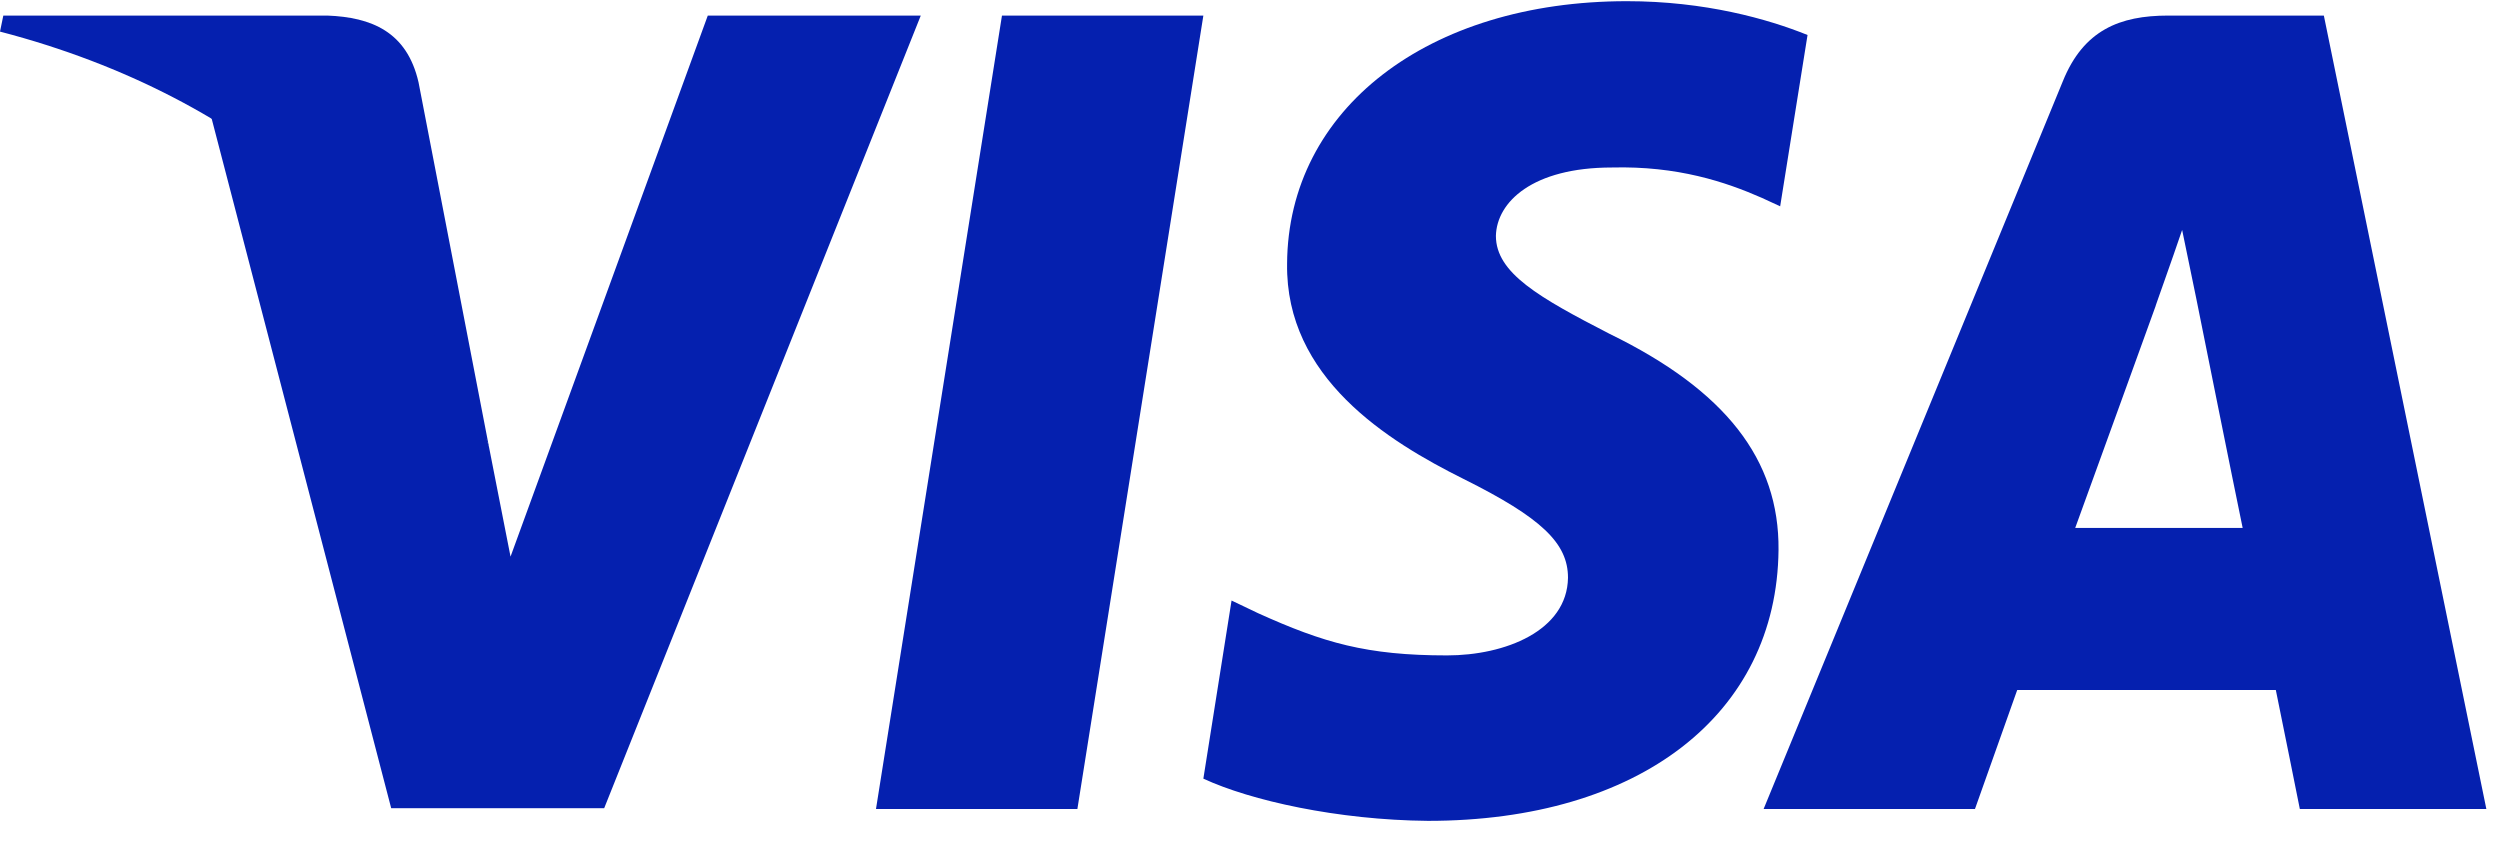
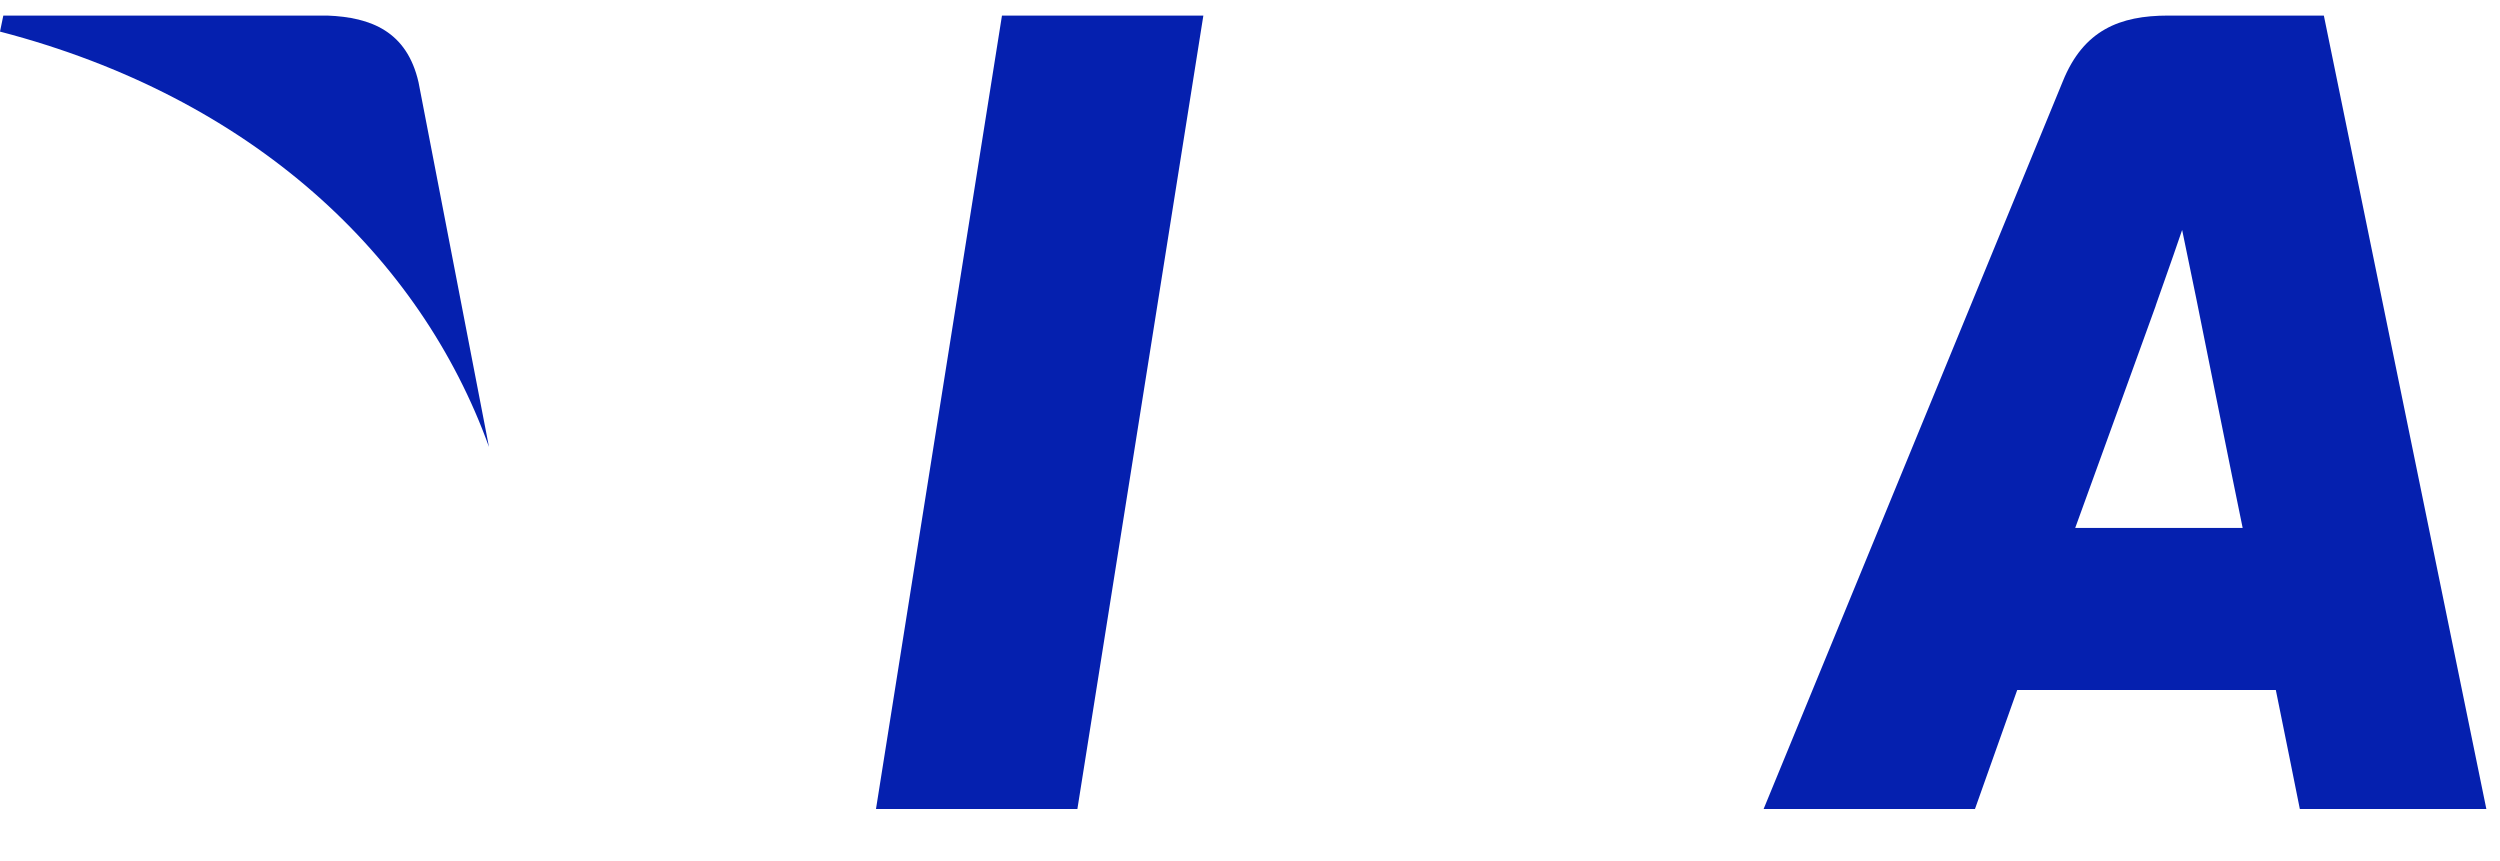
<svg xmlns="http://www.w3.org/2000/svg" width="61" height="21" viewBox="0 0 61 21" fill="none">
  <path d="M26.288 19.74H21.374L24.448 0.38H29.362L26.288 19.74Z" fill="#0520AF" />
-   <path d="M44.104 0.854C43.135 0.462 41.598 0.029 39.696 0.029C34.843 0.029 31.426 2.666 31.405 6.434C31.364 9.215 33.852 10.76 35.712 11.687C37.613 12.634 38.259 13.253 38.259 14.097C38.24 15.394 36.723 15.992 35.308 15.992C33.346 15.992 32.295 15.684 30.697 14.962L30.05 14.653L29.362 18.999C30.515 19.534 32.639 20.009 34.843 20.029C40 20.029 43.357 17.434 43.396 13.418C43.416 11.214 42.103 9.525 39.272 8.145C37.553 7.259 36.5 6.662 36.5 5.755C36.52 4.931 37.39 4.087 39.331 4.087C40.928 4.046 42.102 4.437 42.992 4.829L43.436 5.034L44.104 0.854Z" fill="#0520AF" />
-   <path d="M50.635 12.882C51.041 11.769 52.598 7.465 52.598 7.465C52.577 7.506 53.001 6.332 53.244 5.611L53.588 7.279C53.588 7.279 54.519 11.914 54.721 12.882C53.953 12.882 51.607 12.882 50.635 12.882ZM56.702 0.38H52.901C51.729 0.38 50.838 0.73 50.332 1.986L43.032 19.74H48.189C48.189 19.74 49.038 17.351 49.22 16.836C49.786 16.836 54.802 16.836 55.53 16.836C55.671 17.516 56.116 19.74 56.116 19.74H60.667L56.702 0.38Z" fill="#0520AF" />
-   <path d="M17.27 0.38L12.457 13.582L11.931 10.904C11.042 7.815 8.251 4.458 5.137 2.789L9.545 19.72H14.742L22.467 0.38H17.27Z" fill="#0520AF" />
+   <path d="M50.635 12.882C51.041 11.769 52.598 7.465 52.598 7.465C52.577 7.506 53.001 6.332 53.244 5.611L53.588 7.279C53.588 7.279 54.519 11.914 54.721 12.882C53.953 12.882 51.607 12.882 50.635 12.882ZM56.702 0.38H52.901C51.729 0.38 50.838 0.73 50.332 1.986L43.032 19.74H48.189C48.189 19.74 49.038 17.351 49.22 16.836C49.786 16.836 54.802 16.836 55.53 16.836C55.671 17.516 56.116 19.74 56.116 19.74H60.667Z" fill="#0520AF" />
  <path d="M7.988 0.38H0.081L0 0.771C6.168 2.378 10.253 6.25 11.931 10.905L10.212 2.007C9.929 0.771 9.059 0.421 7.988 0.38Z" fill="#0520AF" />
</svg>